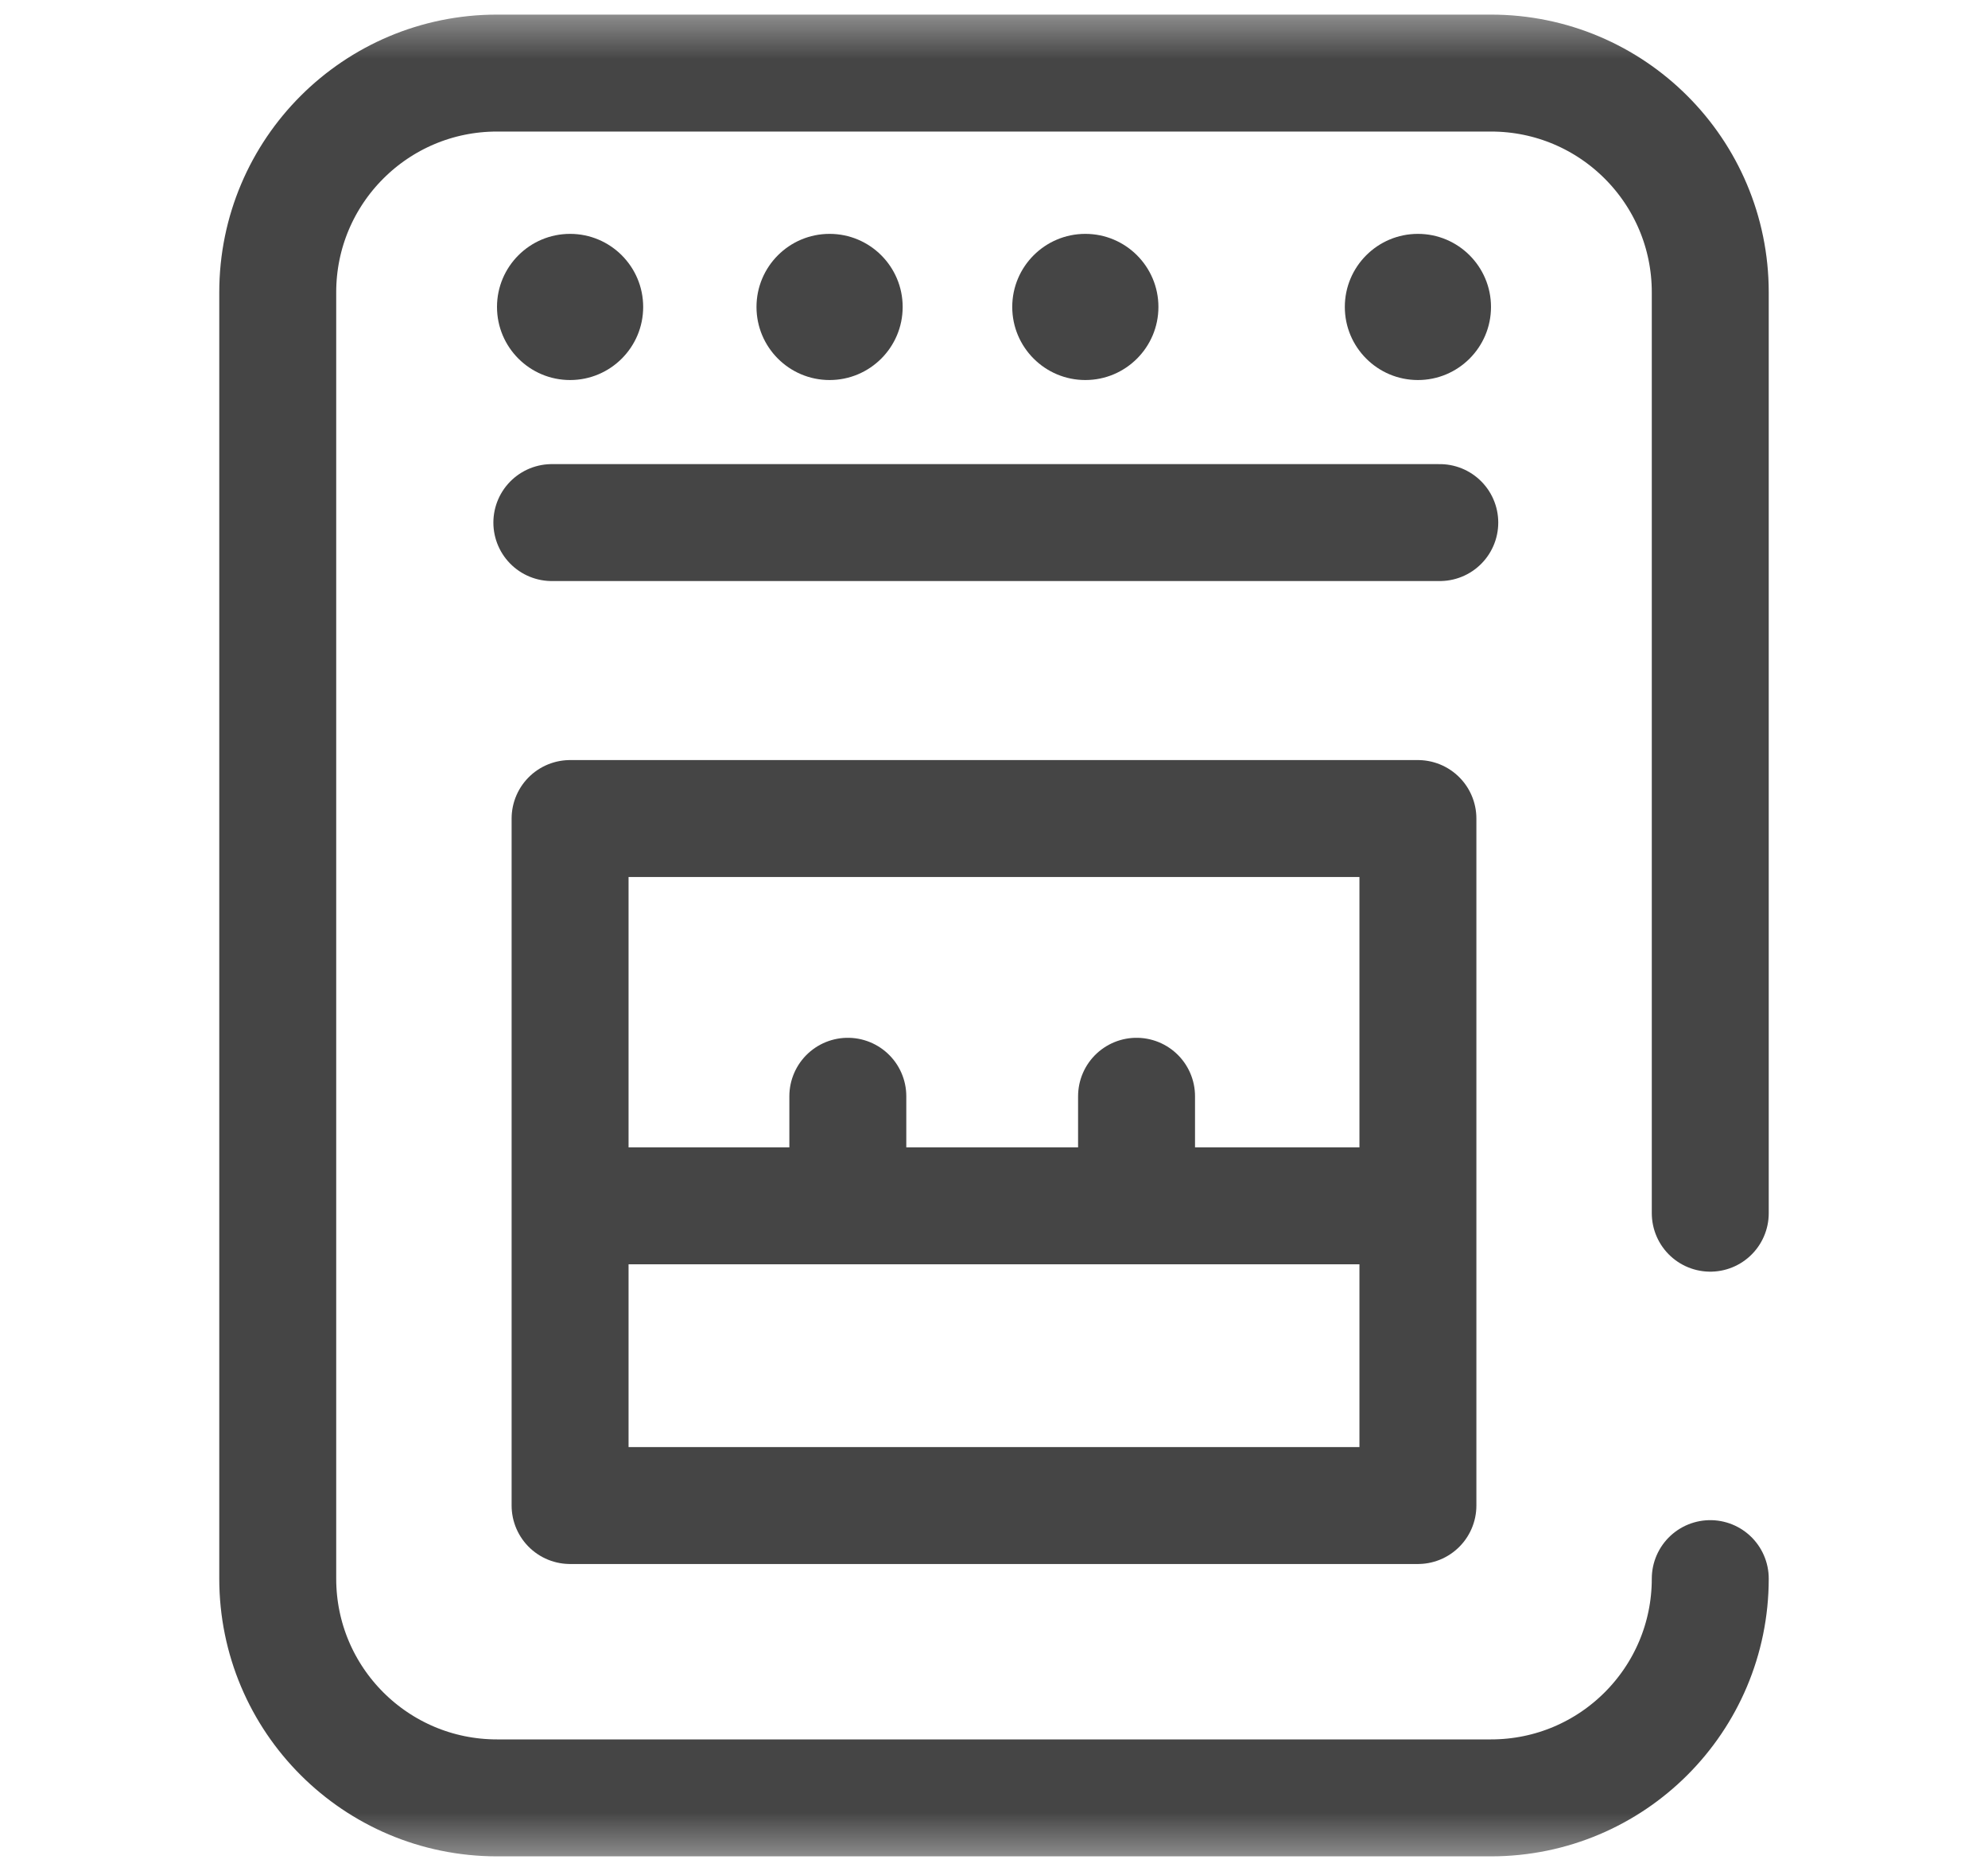
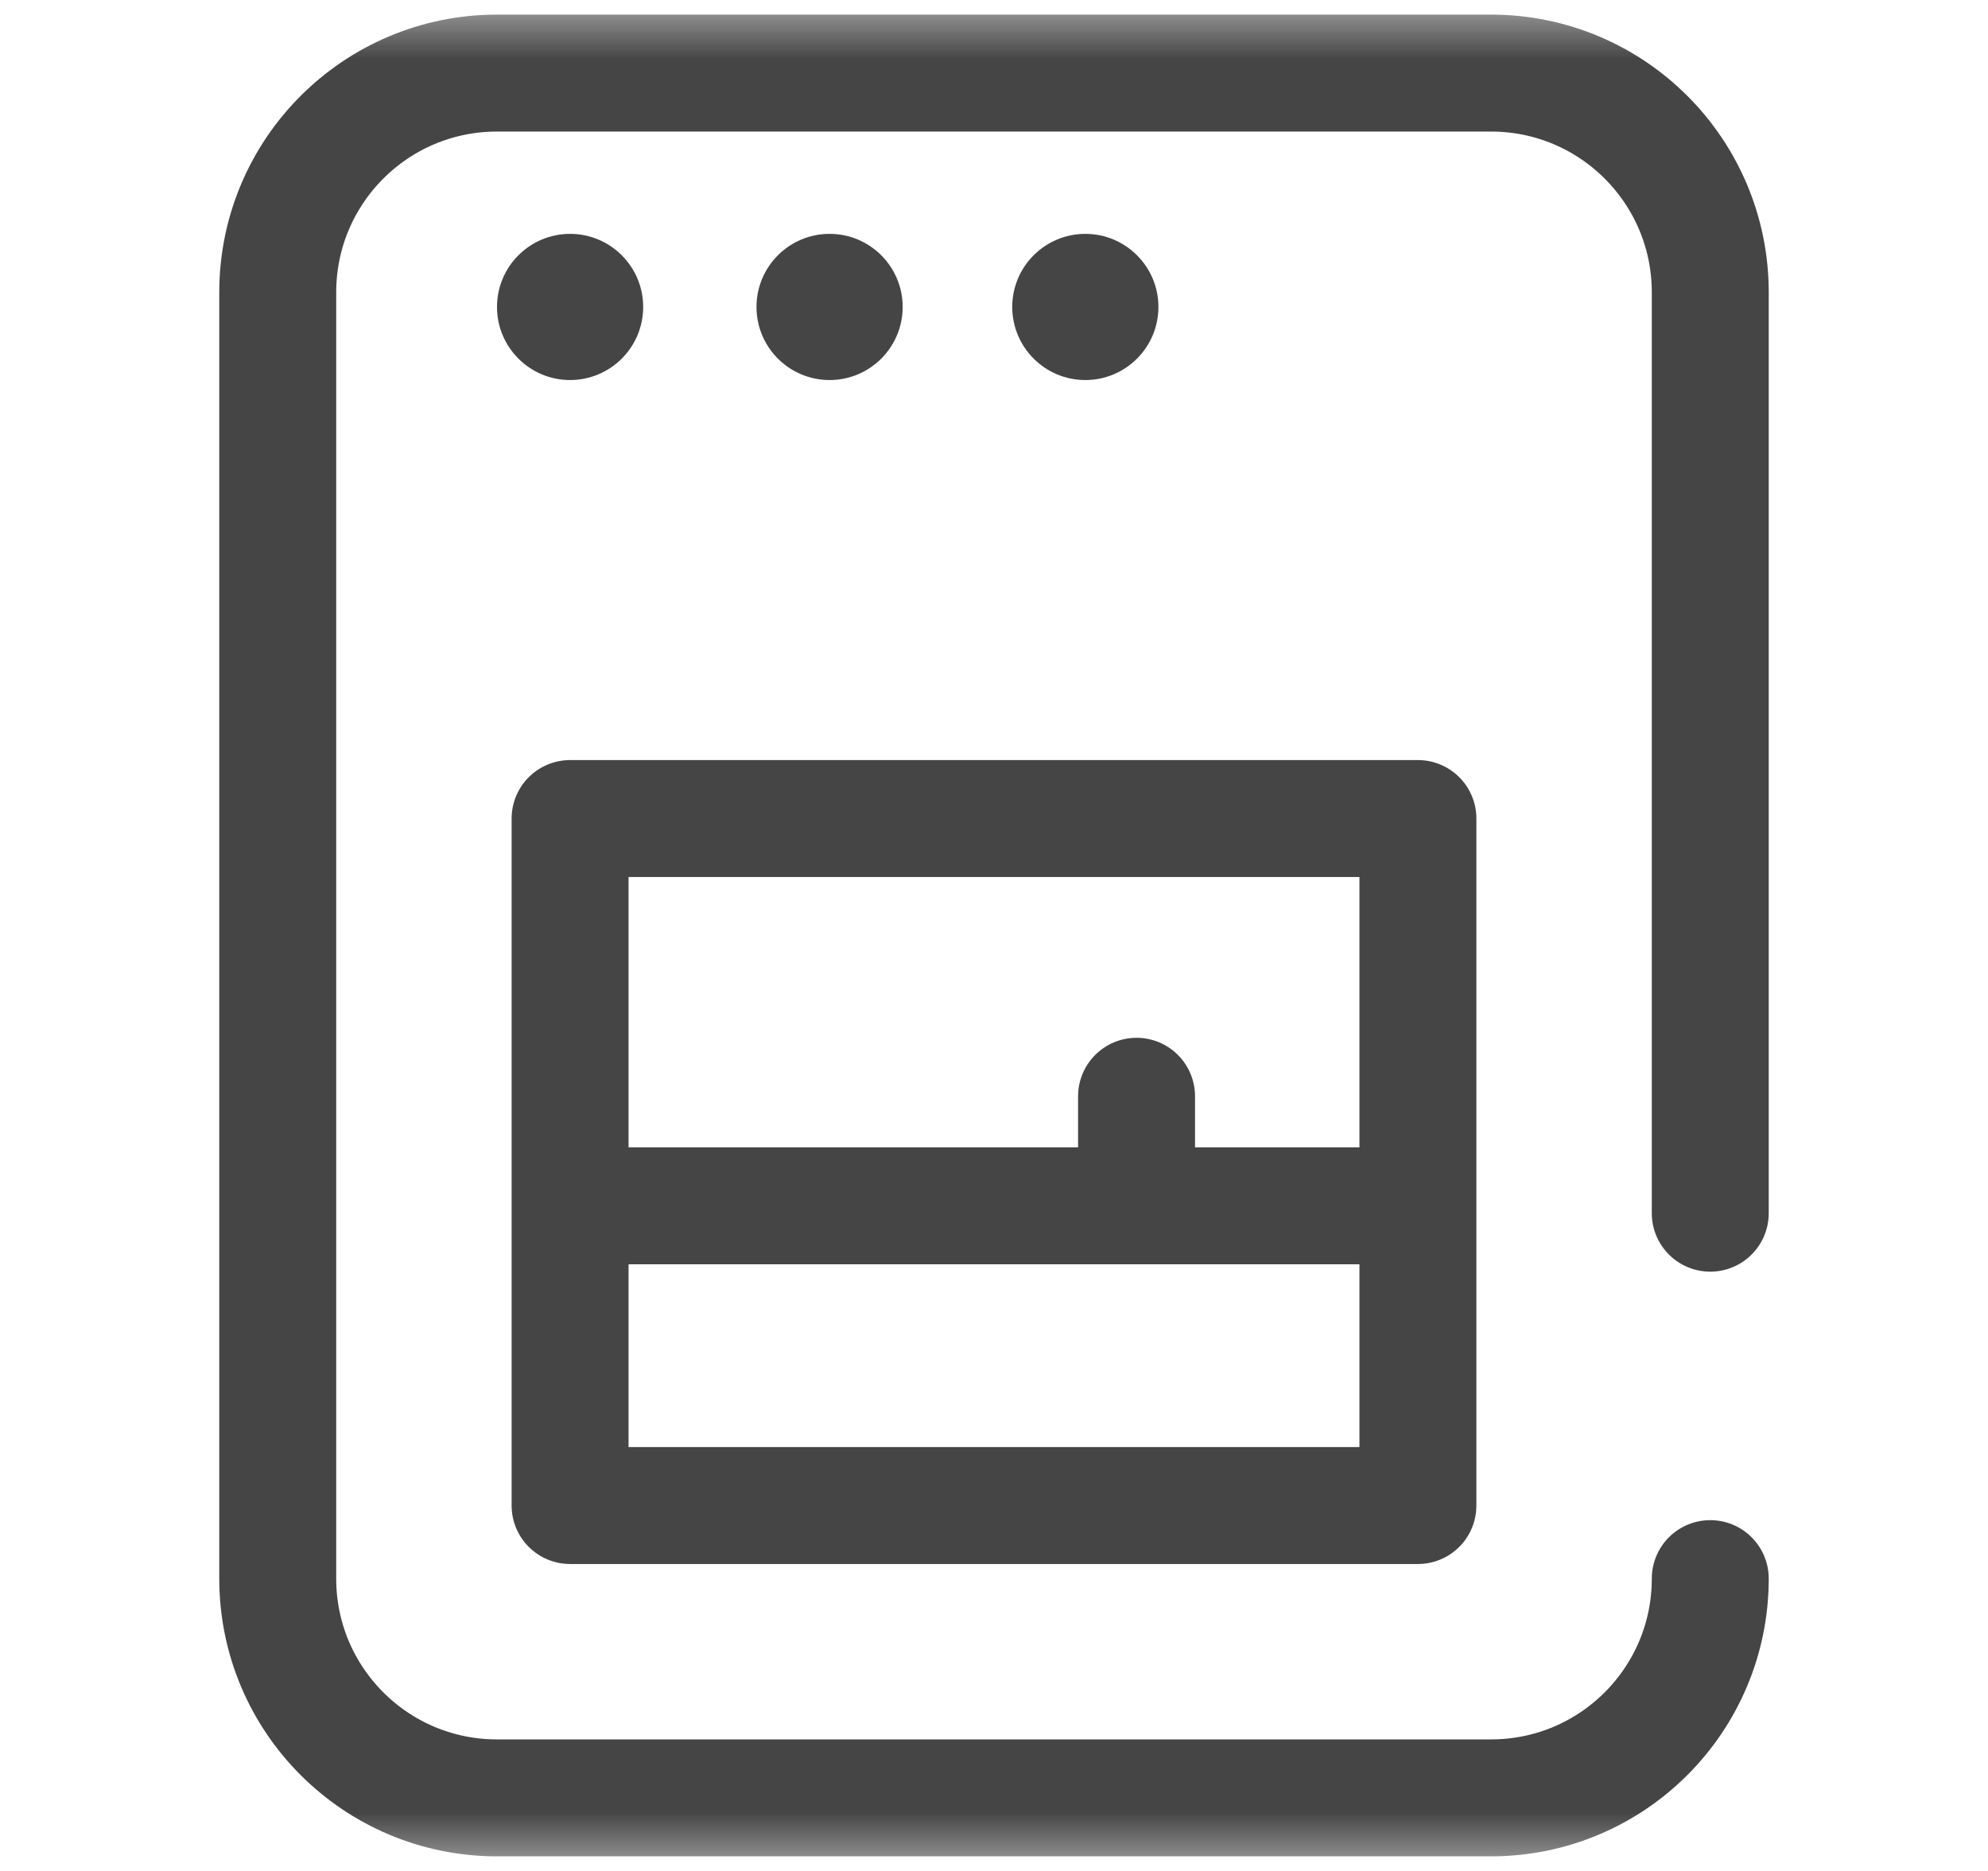
<svg xmlns="http://www.w3.org/2000/svg" width="17" height="16" viewBox="0 0 17 16" fill="none">
-   <path d="M12.312 4.469H4.719" stroke="#454545" stroke-miterlimit="10" stroke-linecap="round" stroke-linejoin="round" />
  <mask id="mask0_2032_116" style="mask-type:luminance" maskUnits="userSpaceOnUse" x="0" y="0" width="17" height="16">
-     <path d="M0.5 1.90735e-06H16.5V16H0.5V1.90735e-06Z" fill="white" />
+     <path d="M0.5 1.90735e-06H16.5V16H0.5Z" fill="white" />
  </mask>
  <g mask="url(#mask0_2032_116)">
    <path d="M5.5 2.625C5.5 2.28 5.22 2 4.875 2C4.53 2 4.25 2.28 4.25 2.625C4.25 2.97 4.53 3.25 4.875 3.25C5.22 3.25 5.5 2.97 5.5 2.625Z" fill="#454545" />
    <path d="M7.719 2.625C7.719 2.28 7.439 2 7.094 2C6.749 2 6.469 2.28 6.469 2.625C6.469 2.97 6.749 3.25 7.094 3.25C7.439 3.25 7.719 2.97 7.719 2.625Z" fill="#454545" />
    <path d="M9.906 2.625C9.906 2.28 9.626 2 9.281 2C8.936 2 8.656 2.28 8.656 2.625C8.656 2.97 8.936 3.25 9.281 3.25C9.626 3.25 9.906 2.97 9.906 2.625Z" fill="#454545" />
-     <path d="M12.75 2.625C12.75 2.28 12.47 2 12.125 2C11.78 2 11.5 2.28 11.5 2.625C11.5 2.97 11.78 3.25 12.125 3.25C12.47 3.25 12.75 2.97 12.75 2.625Z" fill="#454545" />
    <path d="M12.125 12.875H4.875V7H12.125V12.875Z" stroke="#454545" stroke-miterlimit="10" stroke-linecap="round" stroke-linejoin="round" />
    <path d="M4.969 10.312H12.062" stroke="#454545" stroke-miterlimit="10" stroke-linecap="round" stroke-linejoin="round" />
-     <path d="M7.25 10.281V9.375" stroke="#454545" stroke-miterlimit="10" stroke-linecap="round" stroke-linejoin="round" />
    <path d="M9.719 10.281V9.375" stroke="#454545" stroke-miterlimit="10" stroke-linecap="round" stroke-linejoin="round" />
    <path d="M14.625 13.5C14.625 14.536 13.786 15.375 12.75 15.375H4.25C3.214 15.375 2.375 14.536 2.375 13.5V2.5C2.375 1.464 3.214 0.625 4.25 0.625H12.75C13.786 0.625 14.625 1.464 14.625 2.5V10.375" stroke="#454545" stroke-miterlimit="10" stroke-linecap="round" stroke-linejoin="round" />
  </g>
</svg>